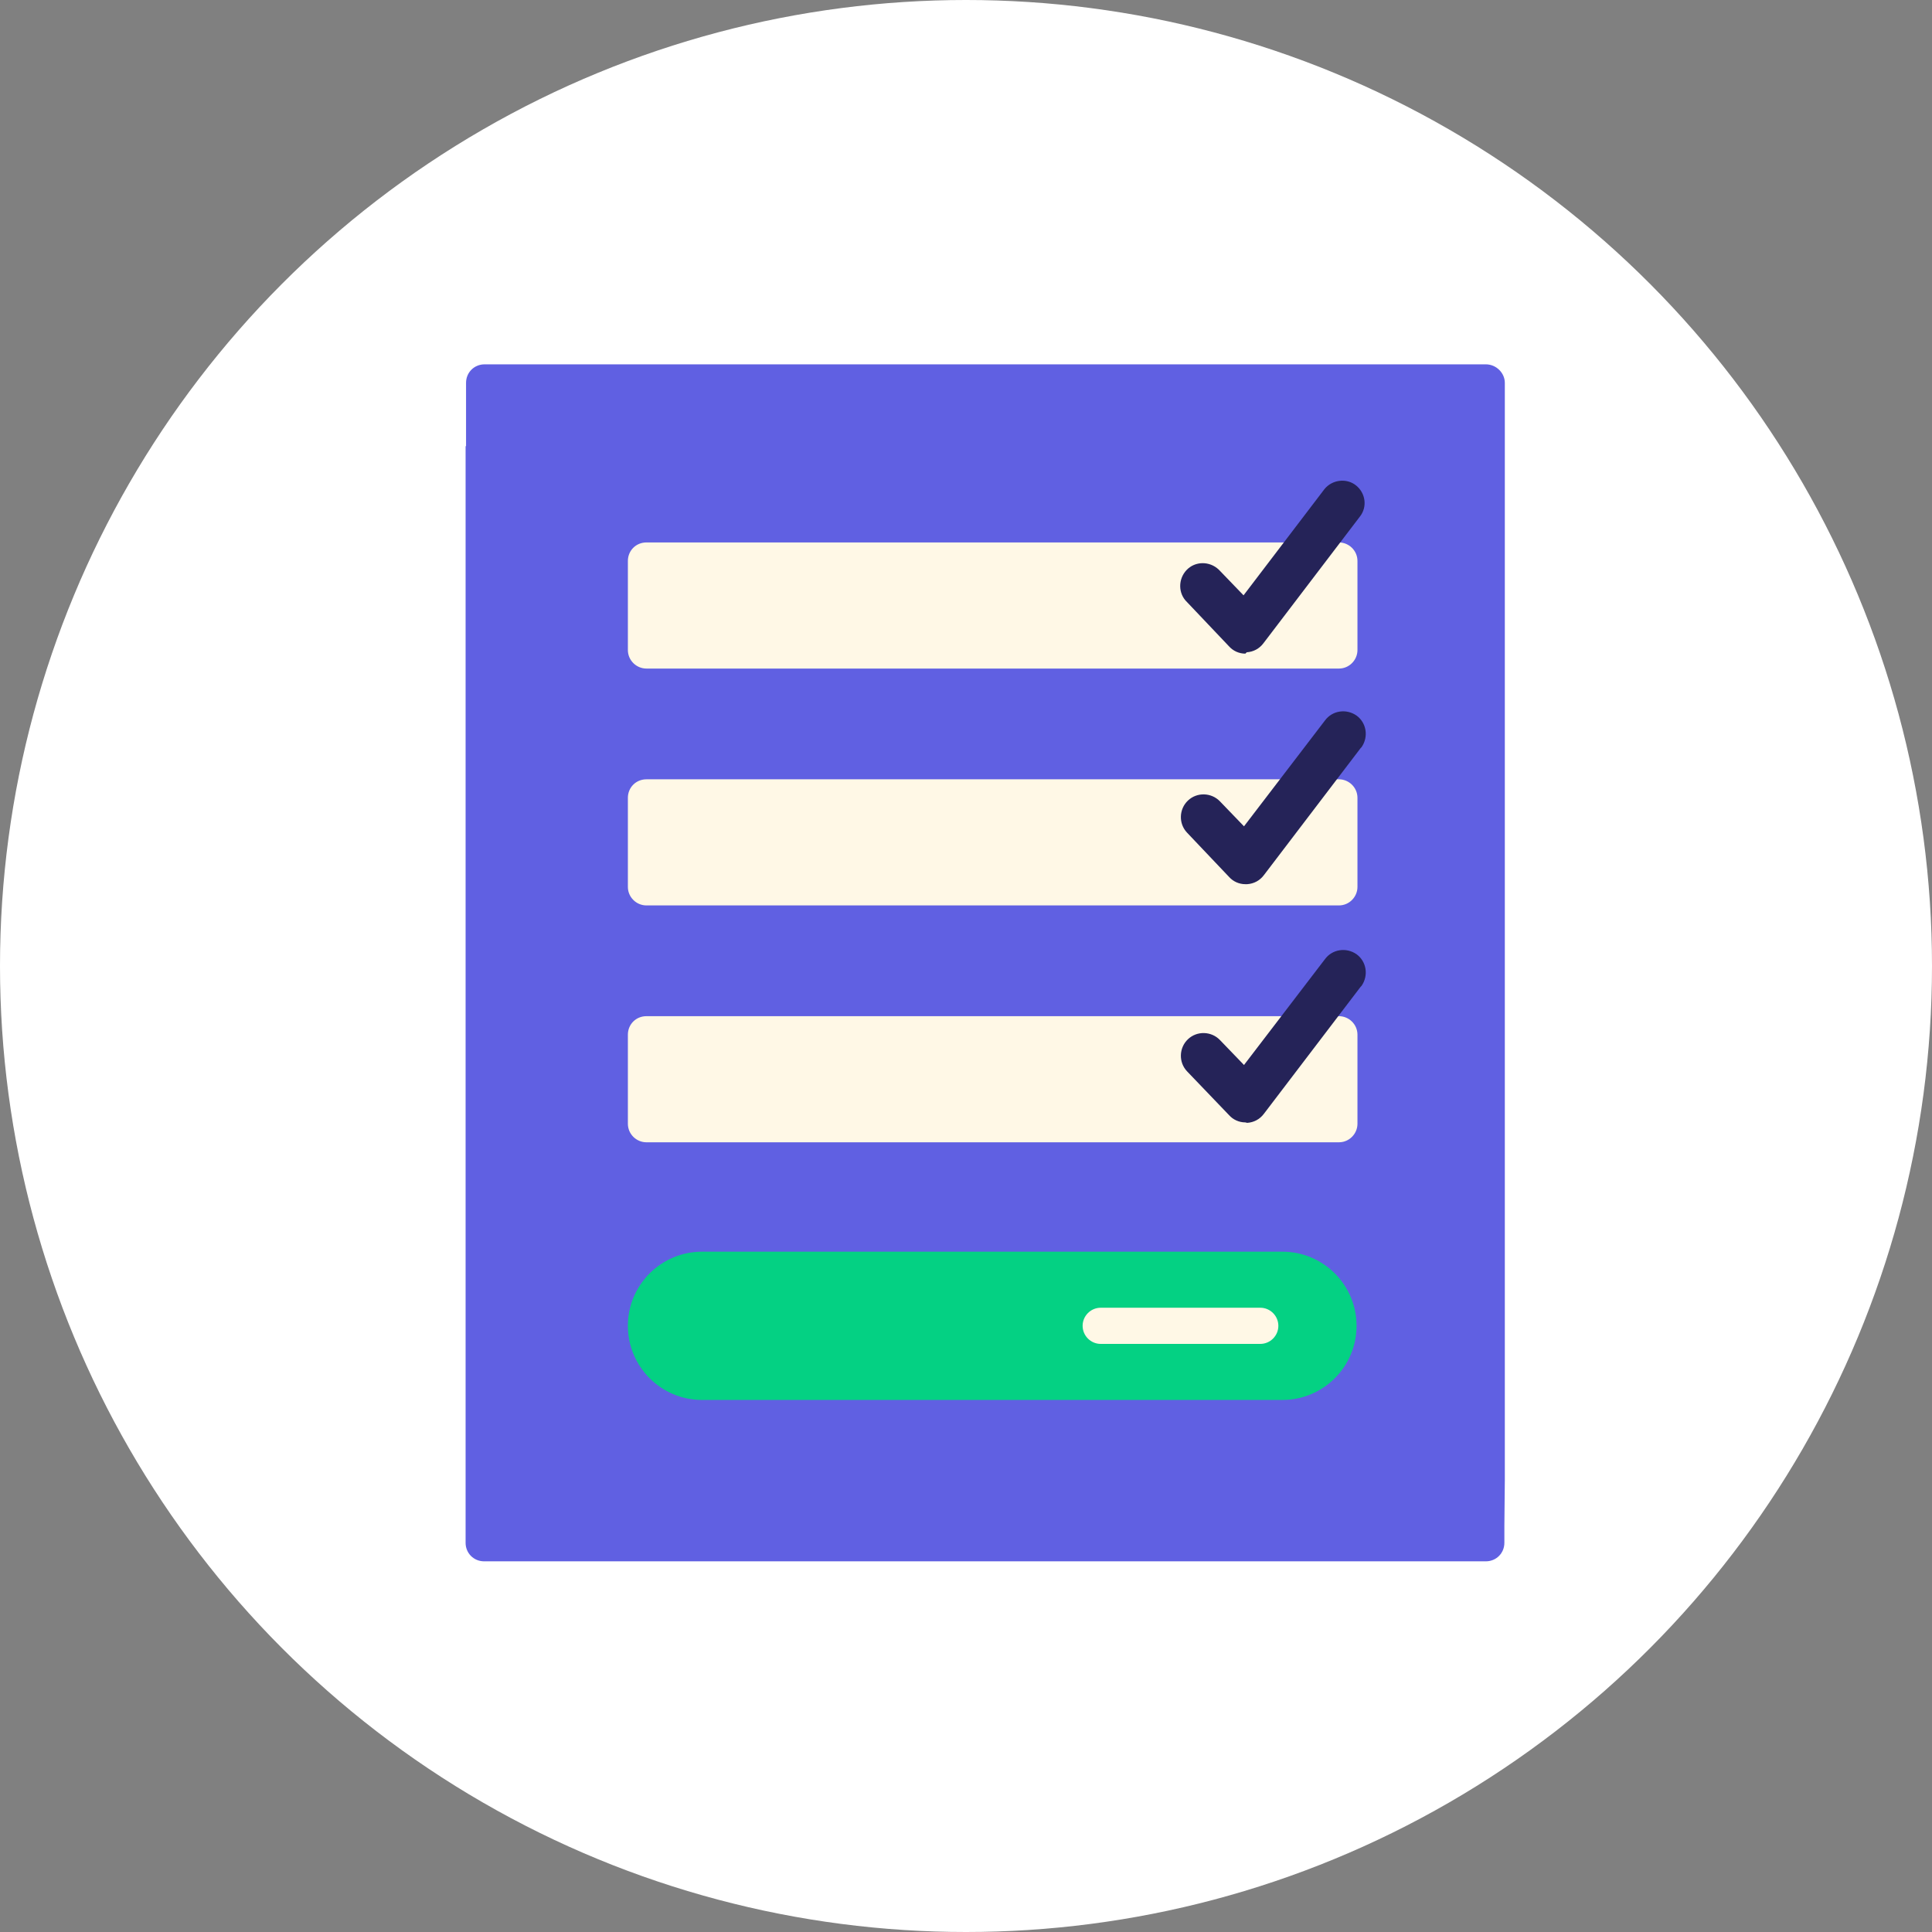
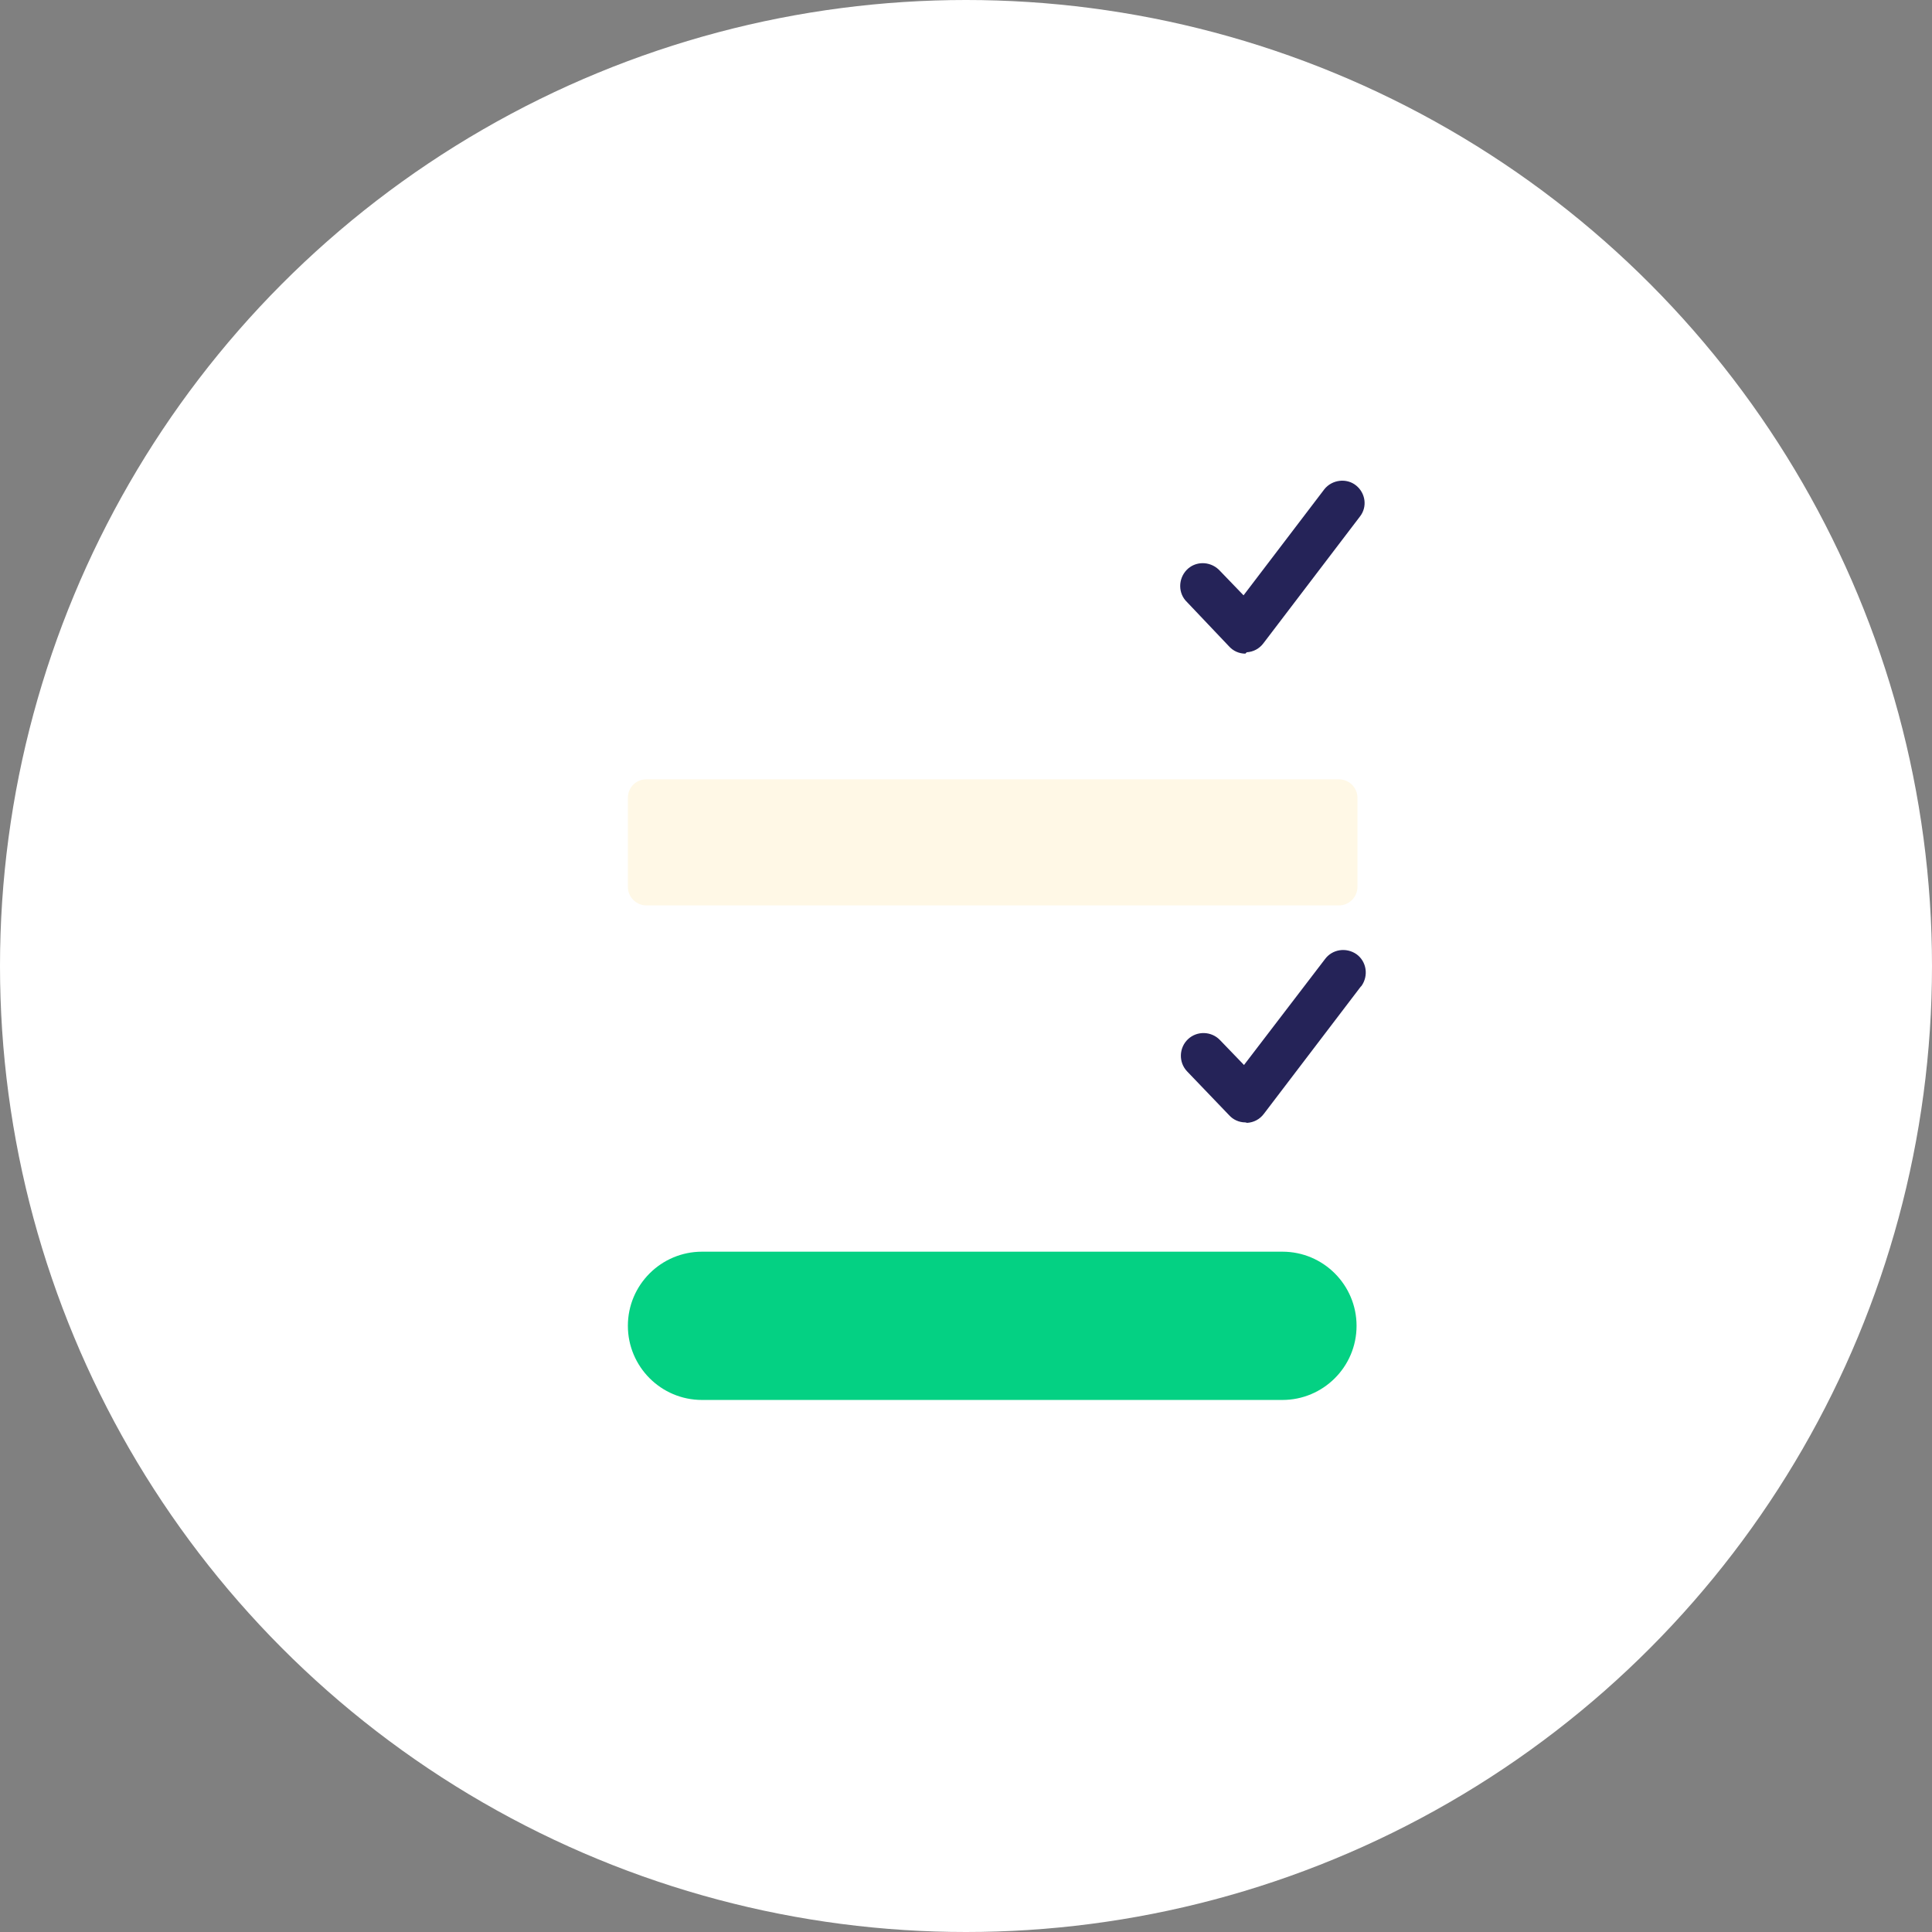
<svg xmlns="http://www.w3.org/2000/svg" id="Layer_3" enable-background="new 0 0 427.4 427.4" version="1.1" viewBox="0 0 427.4 427.4" xml:space="preserve">
  <rect x="0" y="0" width="427.4" height="427.4" fill="#808080" stroke="none" />
  <style type="text/css">
	.st0{fill:#FFFFFF;}
	.st1{fill:#6060E2;}
	.st2{fill:#FFF8E6;}
	.st3{fill:#04D183;}
	.st4{fill:#252358;}
</style>
  <circle class="st0" cx="213.7" cy="213.7" r="213.7" />
-   <path class="st1" d="m332.9 84.7v242.7l-0.1 10.2v3.7c0 2.3-1.8 4.1-4.1 4.1h-221.6c-2.3 0-4.1-1.8-4.1-4.1v-242.6h0.1v-14c0-2.3 1.8-4.1 4.1-4.1h221.5c2.3 0 4.2 1.9 4.2 4.1z" />
-   <path class="st2" d="m143 120h153.2c2.2 0 4.1 1.8 4.1 4.1v19.7c0 2.2-1.8 4.1-4.1 4.1h-153.2c-2.2 0-4.1-1.8-4.1-4.1v-19.7c0-2.3 1.8-4.1 4.1-4.1z" />
  <path class="st2" d="m143 172.4h153.2c2.2 0 4.1 1.8 4.1 4.1v19.7c0 2.2-1.8 4.1-4.1 4.1h-153.2c-2.2 0-4.1-1.8-4.1-4.1v-19.7c0-2.3 1.8-4.1 4.1-4.1z" />
-   <path class="st2" d="m143 224.8h153.2c2.2 0 4.1 1.8 4.1 4.1v19.7c0 2.2-1.8 4.1-4.1 4.1h-153.2c-2.2 0-4.1-1.8-4.1-4.1v-19.7c0-2.3 1.8-4.1 4.1-4.1z" />
  <path class="st3" d="m155.3 276.9h128.4c9.1 0 16.4 7.4 16.4 16.4 0 9.1-7.4 16.4-16.4 16.4h-128.4c-9.1 0-16.4-7.4-16.4-16.4 0-9.1 7.4-16.4 16.4-16.4z" />
  <path class="st4" d="m275.5 144.6c-1.4 0-2.7-0.6-3.6-1.6l-9.3-9.8c-2-1.9-2-5.1-0.1-7.1s5.1-2 7.1-0.1l0.2 0.2 5.3 5.5 17.9-23.5c1.7-2.1 4.9-2.5 7-0.8s2.5 4.7 0.9 6.8l-21.4 28.1c-0.9 1.2-2.2 1.9-3.7 2l-0.3 0.3z" />
-   <path class="st4" d="m275.5 195.6c-1.4 0-2.7-0.6-3.6-1.6l-9.3-9.8c-1.9-2-1.8-5.2 0.2-7.1s5.2-1.8 7.1 0.2l5.3 5.5 17.9-23.4c1.6-2.2 4.7-2.7 7-1.1 2.2 1.6 2.7 4.7 1.1 7l-0.2 0.2-21.4 28.1c-0.9 1.2-2.2 1.9-3.7 2h-0.4z" />
  <path class="st4" d="m275.5 248.3c-1.4 0-2.7-0.6-3.6-1.6l-9.3-9.7c-1.9-2-1.8-5.2 0.2-7.1s5.2-1.8 7.1 0.2l5.3 5.5 17.9-23.4c1.6-2.2 4.7-2.7 7-1.1 2.2 1.6 2.7 4.7 1.1 7l-0.2 0.2-21.4 28.1c-0.9 1.2-2.2 1.9-3.7 2l-0.4-0.1z" />
-   <path class="st2" d="m278.8 297.3h-35.3c-2.2 0-4-1.8-4-4s1.8-4 4-4h35.3c2.2 0 4 1.8 4 4s-1.8 4-4 4z" />
</svg>